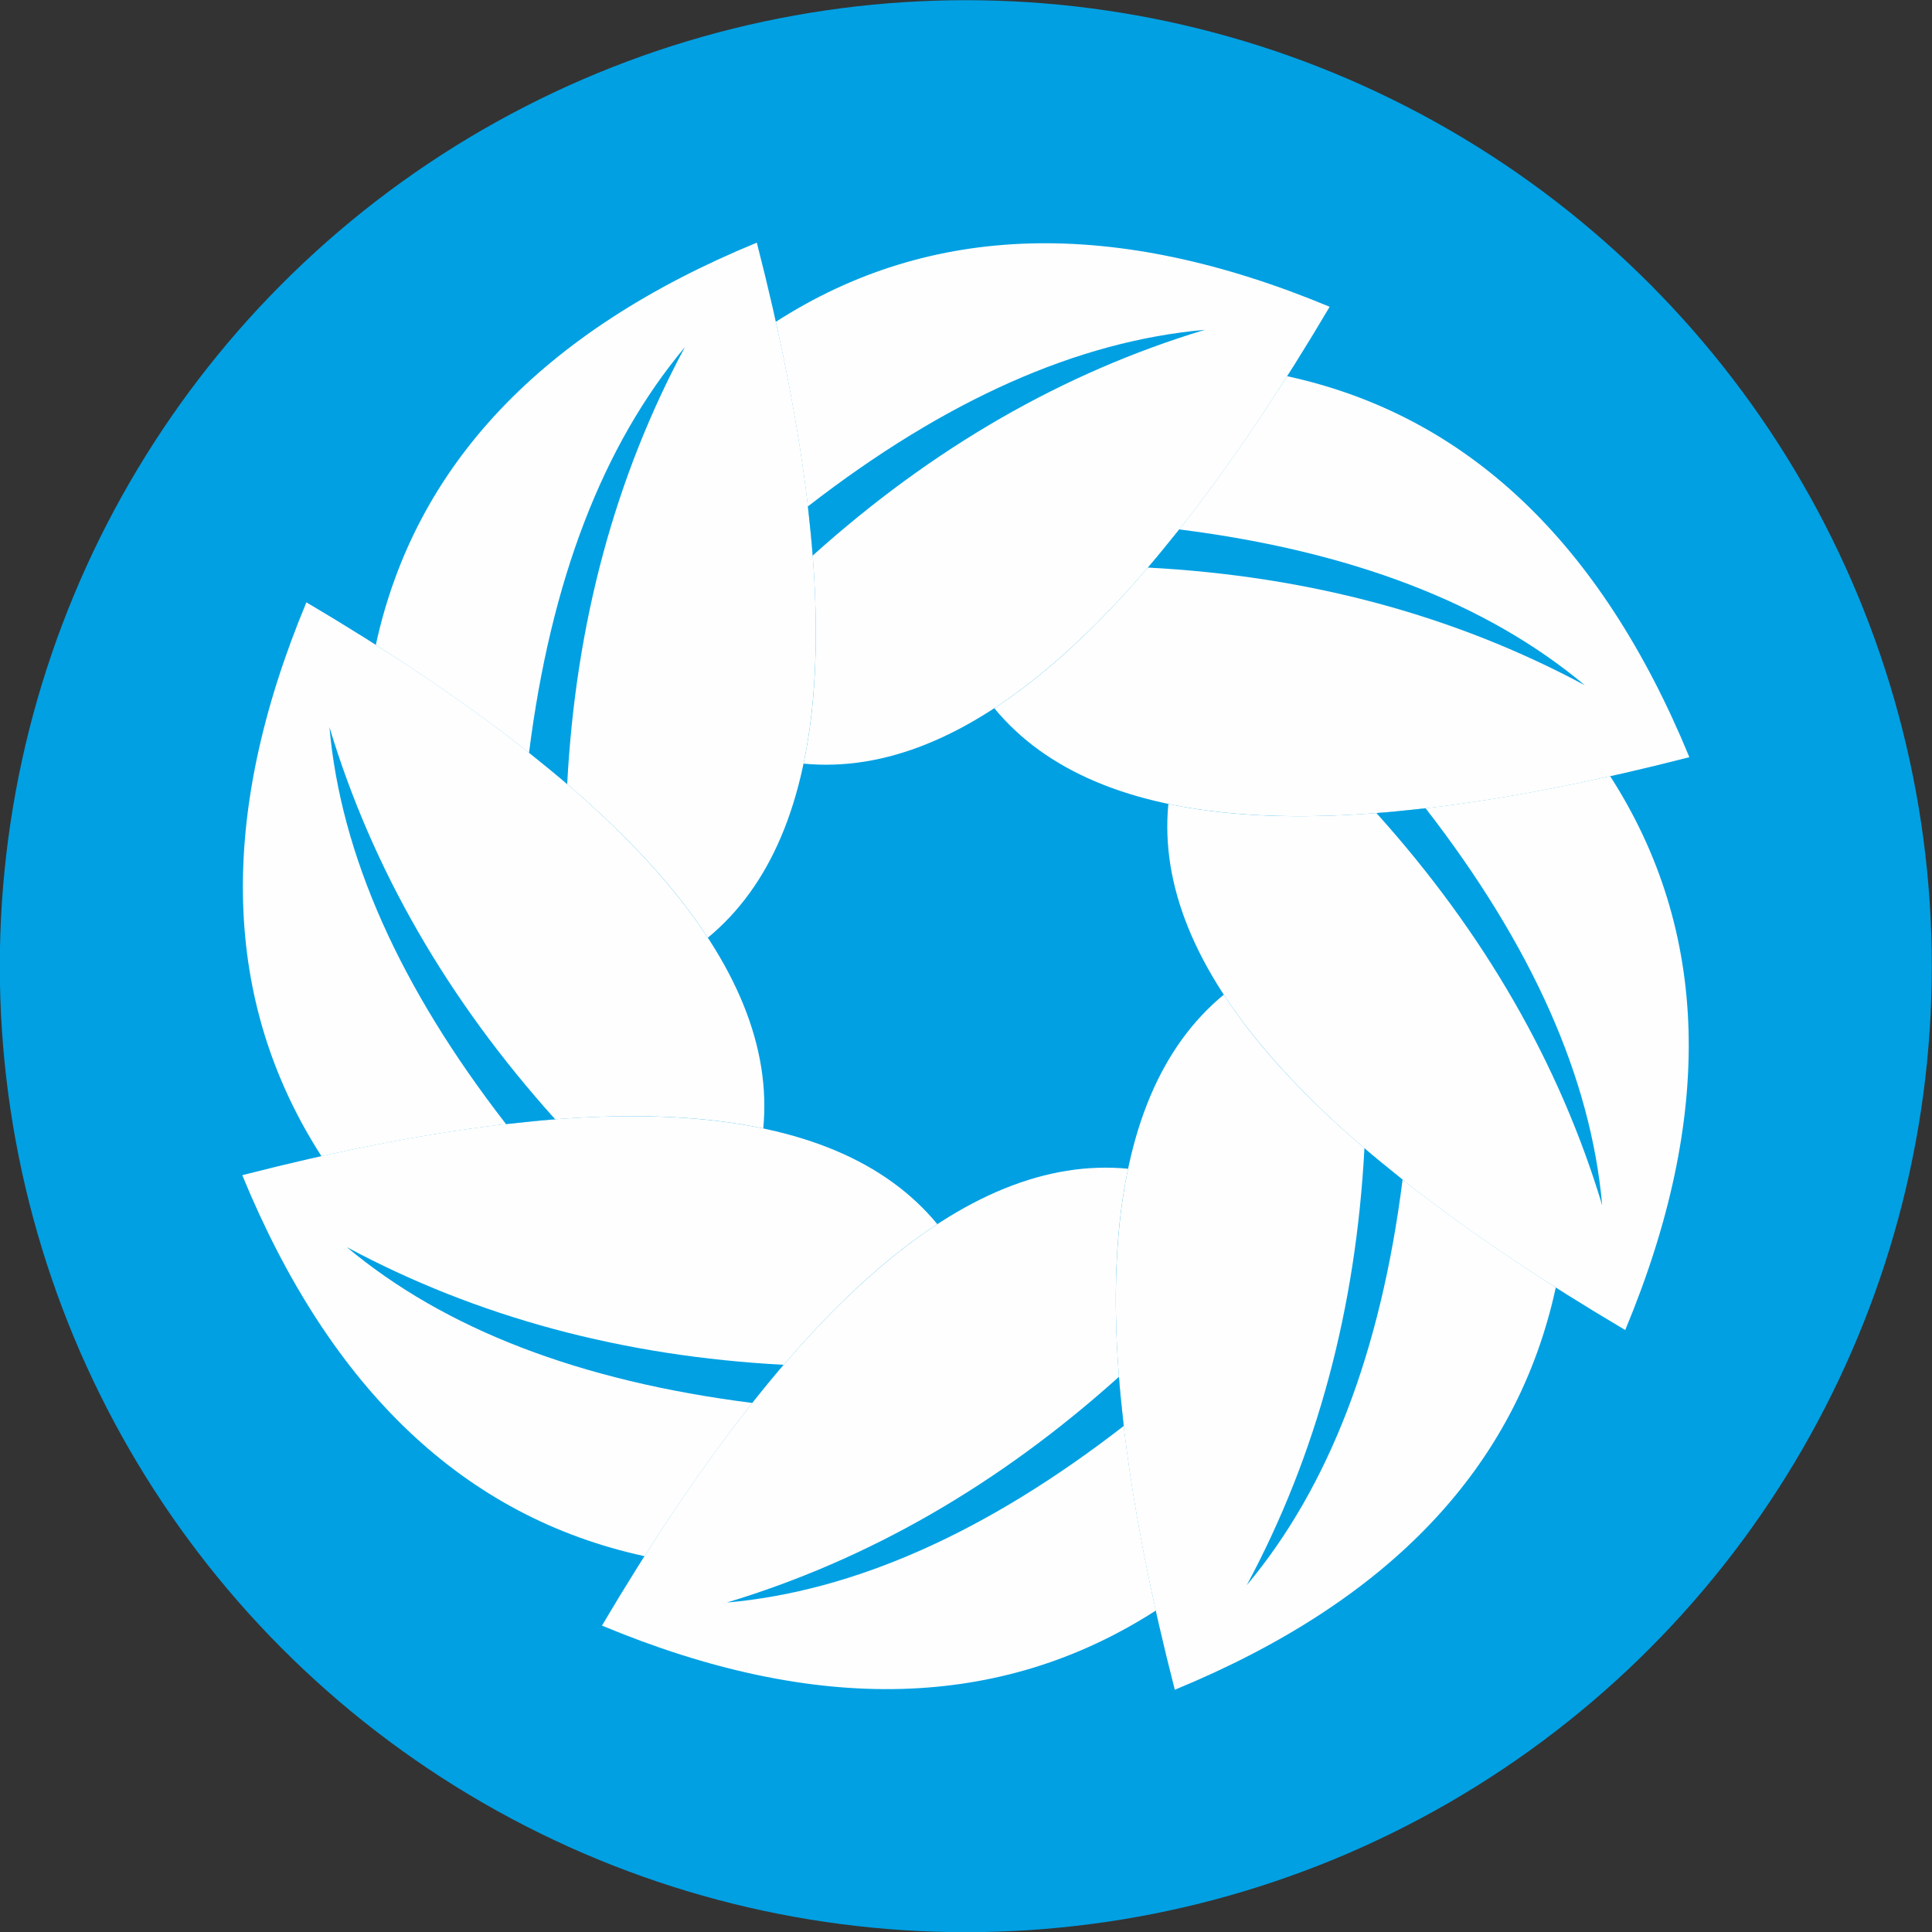
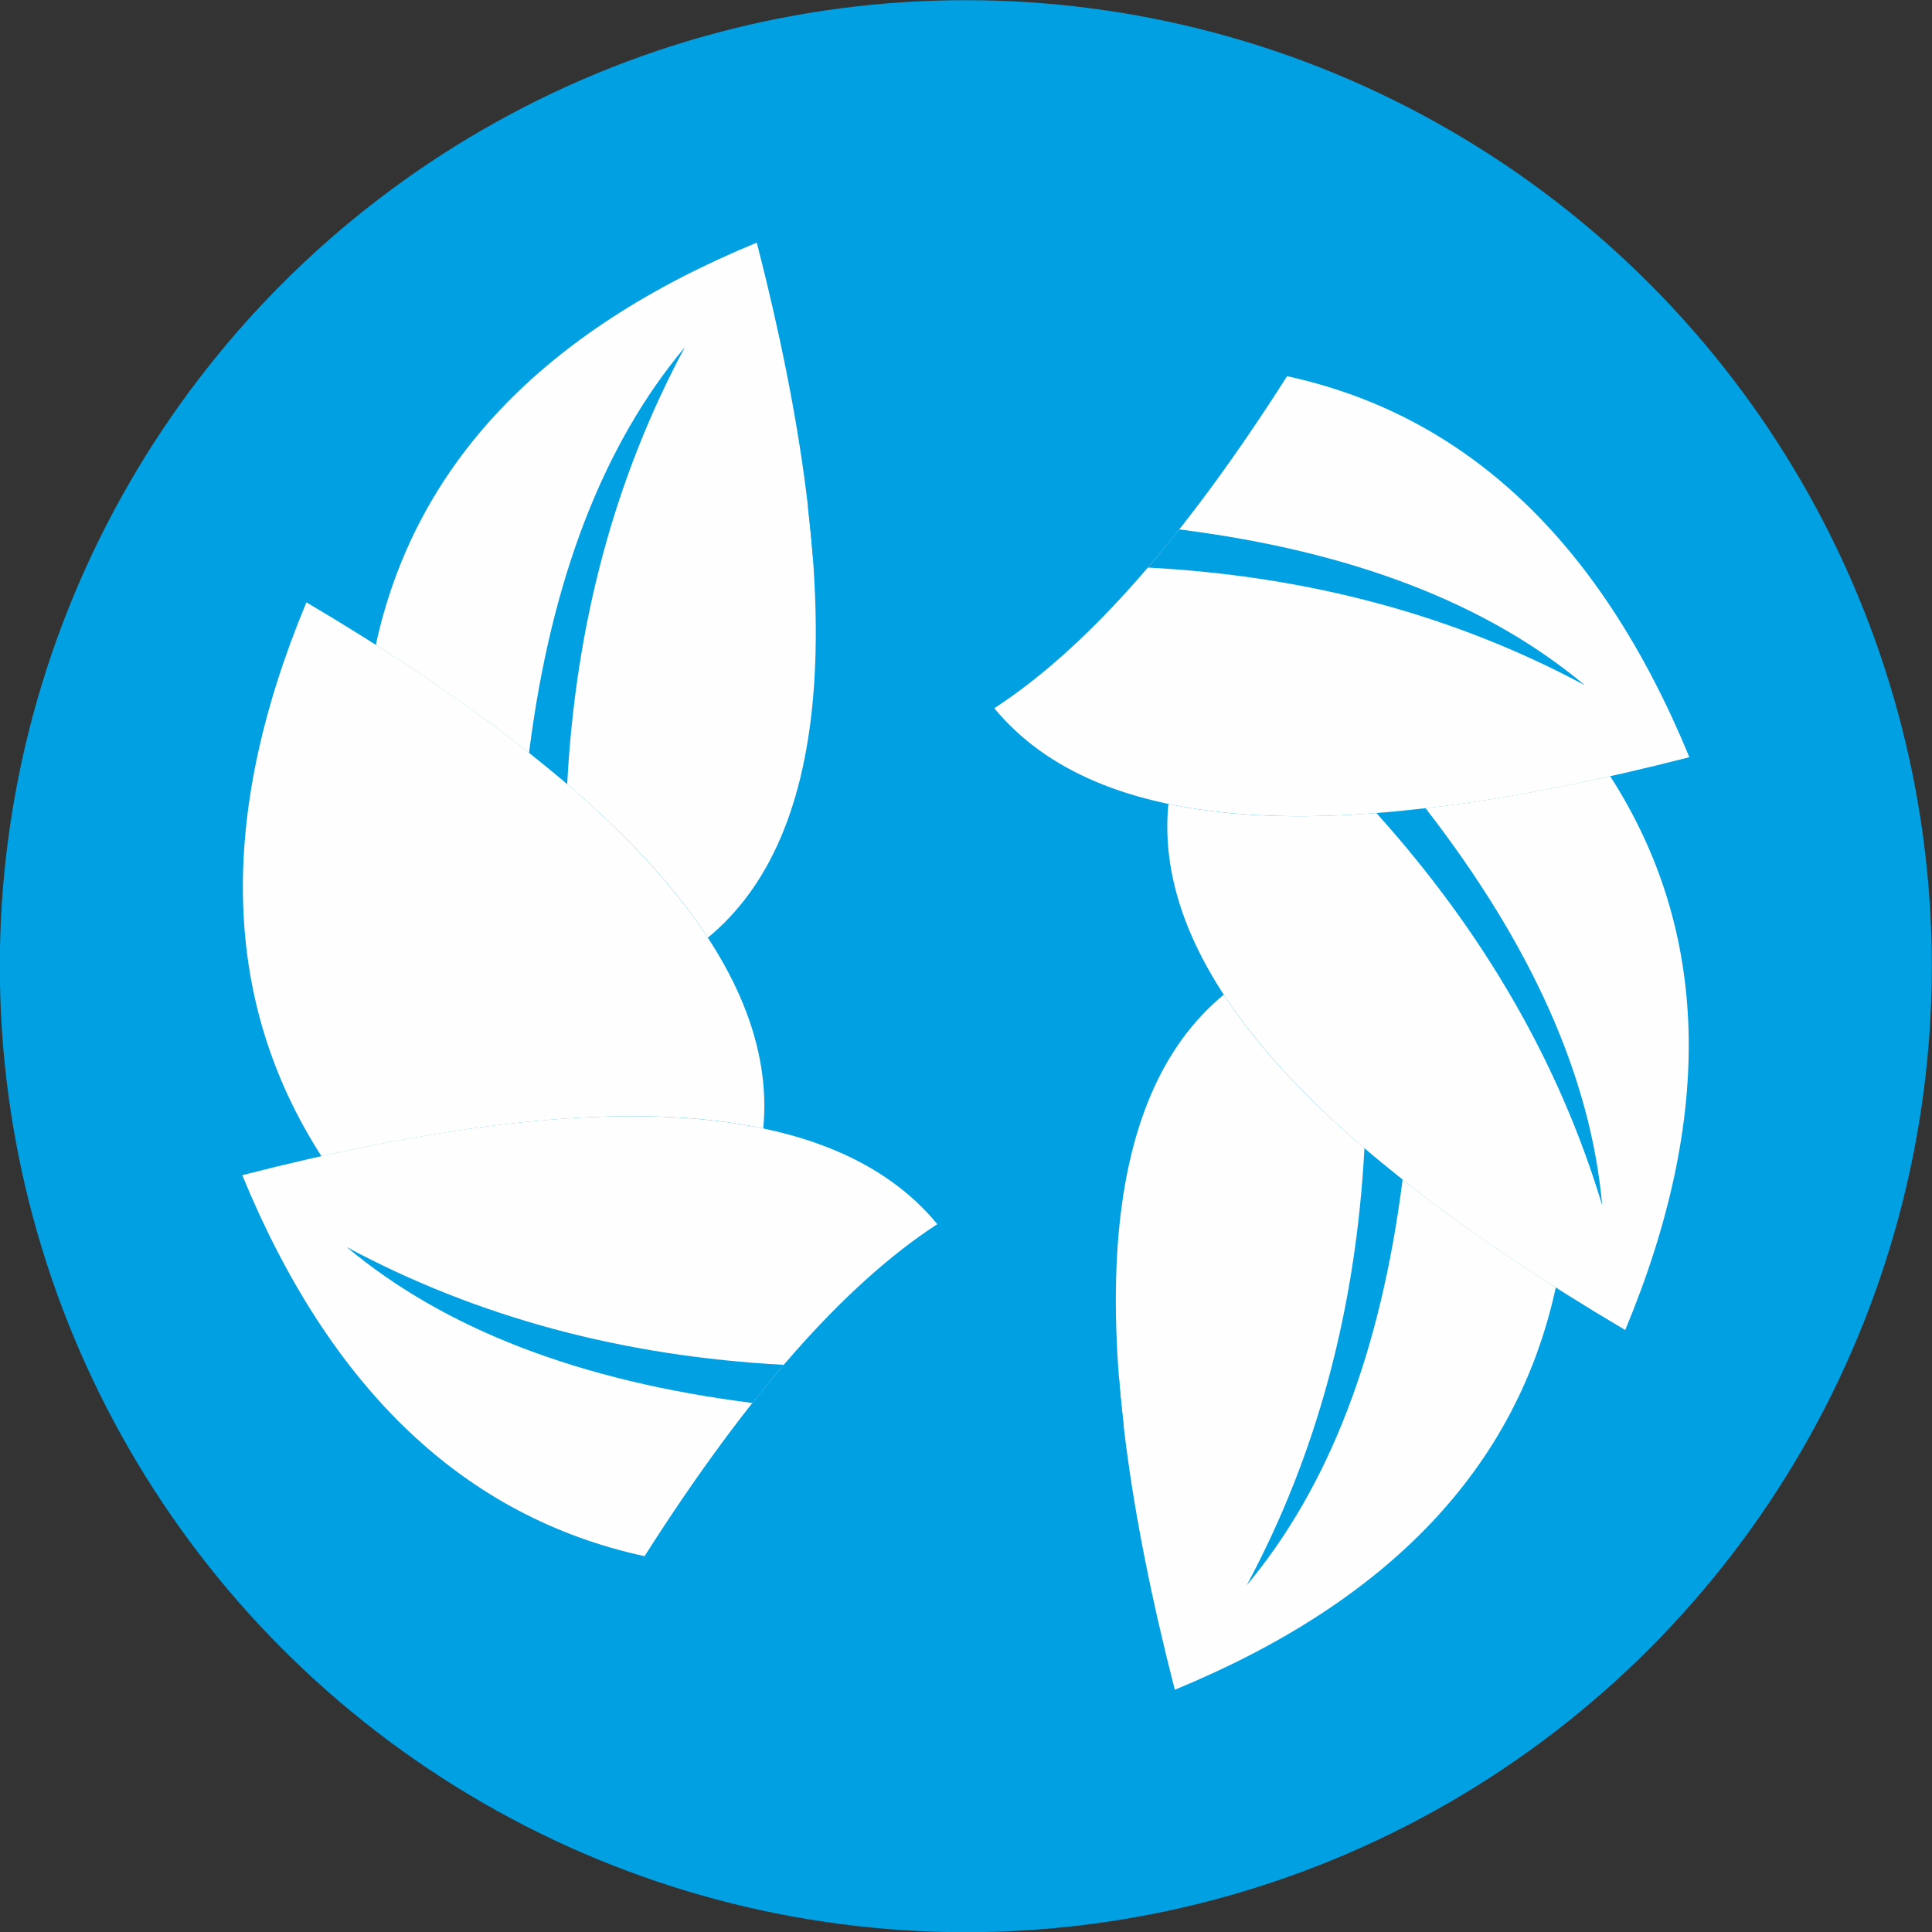
<svg xmlns="http://www.w3.org/2000/svg" xml:space="preserve" version="1.1" style="shape-rendering:geometricPrecision; text-rendering:geometricPrecision; image-rendering:optimizeQuality; fill-rule:evenodd; clip-rule:evenodd" viewBox="0 0 30000 30000">
  <rect x="0" y="0" width="30000" height="30000" fill="#333333" stroke="none" />
  <defs>
    <style type="text/css">
   
    .fil1 {fill:#FEFEFE}
    .fil0 {fill:#00A0E3}
   
  </style>
  </defs>
  <g id="Слой_x0020_1">
    <ellipse class="fil0" cx="14997.07" cy="15002.93" rx="15000.01" ry="15000" />
    <path class="fil1" d="M10008.63 24164.39c-2790.34,-605.59 -4872.62,-2577.67 -6246.83,-5916.23 5593.15,-1436.43 9190.83,-1182.93 10793.06,760.49 -1440.2,935.78 -2955.61,2654.36 -4546.23,5155.74z" />
    <path class="fil0" d="M11683 21785.25c207.65,-259.85 370.05,-457.37 487.22,-592.55 -2500.24,-132.11 -4761.99,-741.21 -6785.26,-1827.3 1522.57,1274.77 3621.92,2081.39 6298.04,2419.85z" />
    <path class="fil1" d="M4991.56 17953.68c-1544.85,-2401.29 -1622.77,-5268.15 -233.77,-8600.58 4970.66,2939.24 7335.36,5662.44 7094.1,8169.59 -1680.07,-356.68 -3966.85,-213.02 -6860.33,430.99z" />
-     <path class="fil0" d="M7857.82 17455.33c330.58,-36.91 585.08,-61.74 763.52,-74.48 -1674.52,-1861.35 -2843.12,-3891.35 -3505.81,-6090 175.22,1978.02 1089.32,4032.85 2742.29,6164.48z" />
+     <path class="fil0" d="M7857.82 17455.33z" />
    <path class="fil1" d="M5835.61 10014.49c605.59,-2790.34 2577.67,-4872.61 5916.23,-6246.83 1436.43,5593.15 1182.93,9190.84 -760.49,10793.06 -935.78,-1440.2 -2654.36,-2955.61 -5155.74,-4546.23z" />
    <path class="fil0" d="M8214.75 11688.86c259.85,207.65 457.37,370.05 592.55,487.22 132.11,-2500.24 741.21,-4761.99 1827.3,-6785.26 -1274.77,1522.57 -2081.39,3621.92 -2419.85,6298.04z" />
-     <path class="fil1" d="M12046.34 4997.42c2401.29,-1544.85 5268.15,-1622.77 8600.58,-233.77 -2939.24,4970.66 -5662.44,7335.36 -8169.59,7094.1 356.68,-1680.07 213.02,-3966.85 -430.99,-6860.33z" />
    <path class="fil0" d="M12544.69 7863.68c36.91,330.58 61.74,585.08 74.48,763.52 1861.35,-1674.52 3891.35,-2843.12 6090,-3505.81 -1978.02,175.22 -4032.85,1089.32 -6164.48,2742.29z" />
    <path class="fil1" d="M19985.51 5841.48c2790.34,605.6 4872.62,2577.67 6246.83,5916.23 -5593.14,1436.43 -9190.83,1182.93 -10793.06,-760.49 1440.2,-935.78 2955.62,-2654.36 4546.23,-5155.74z" />
    <path class="fil0" d="M18311.15 8220.62c-207.66,259.85 -370.06,457.37 -487.23,592.55 2500.24,132.11 4761.99,741.22 6785.26,1827.3 -1522.57,-1274.77 -3621.92,-2081.39 -6298.03,-2419.85z" />
    <path class="fil1" d="M25002.59 12052.2c1544.85,2401.29 1622.77,5268.15 233.77,8600.58 -4970.66,-2939.24 -7335.36,-5662.44 -7094.1,-8169.59 1680.07,356.68 3966.85,213.02 6860.33,-430.99z" />
    <path class="fil0" d="M22136.33 12550.55c-330.58,36.91 -585.08,61.74 -763.52,74.48 1674.52,1861.35 2843.12,3891.35 3505.81,6090 -175.22,-1978.02 -1089.32,-4032.85 -2742.29,-6164.48z" />
    <path class="fil1" d="M24158.52 19991.38c-605.6,2790.34 -2577.67,4872.61 -5916.23,6246.83 -1436.43,-5593.15 -1182.93,-9190.84 760.49,-10793.06 935.78,1440.2 2654.36,2955.61 5155.74,4546.23z" />
    <path class="fil0" d="M21779.38 18317.01c-259.85,-207.65 -457.37,-370.06 -592.55,-487.22 -132.11,2500.23 -741.22,4761.99 -1827.3,6785.26 1274.77,-1522.57 2081.39,-3621.92 2419.85,-6298.04z" />
-     <path class="fil1" d="M17947.8 25008.45c-2401.29,1544.85 -5268.15,1622.77 -8600.58,233.77 2939.24,-4970.66 5662.44,-7335.36 8169.59,-7094.1 -356.68,1680.07 -213.02,3966.85 430.99,6860.33z" />
    <path class="fil0" d="M17449.45 22142.19c-36.91,-330.58 -61.74,-585.08 -74.48,-763.52 -1861.35,1674.52 -3891.35,2843.12 -6090,3505.81 1978.02,-175.22 4032.85,-1089.32 6164.48,-2742.29z" />
  </g>
</svg>